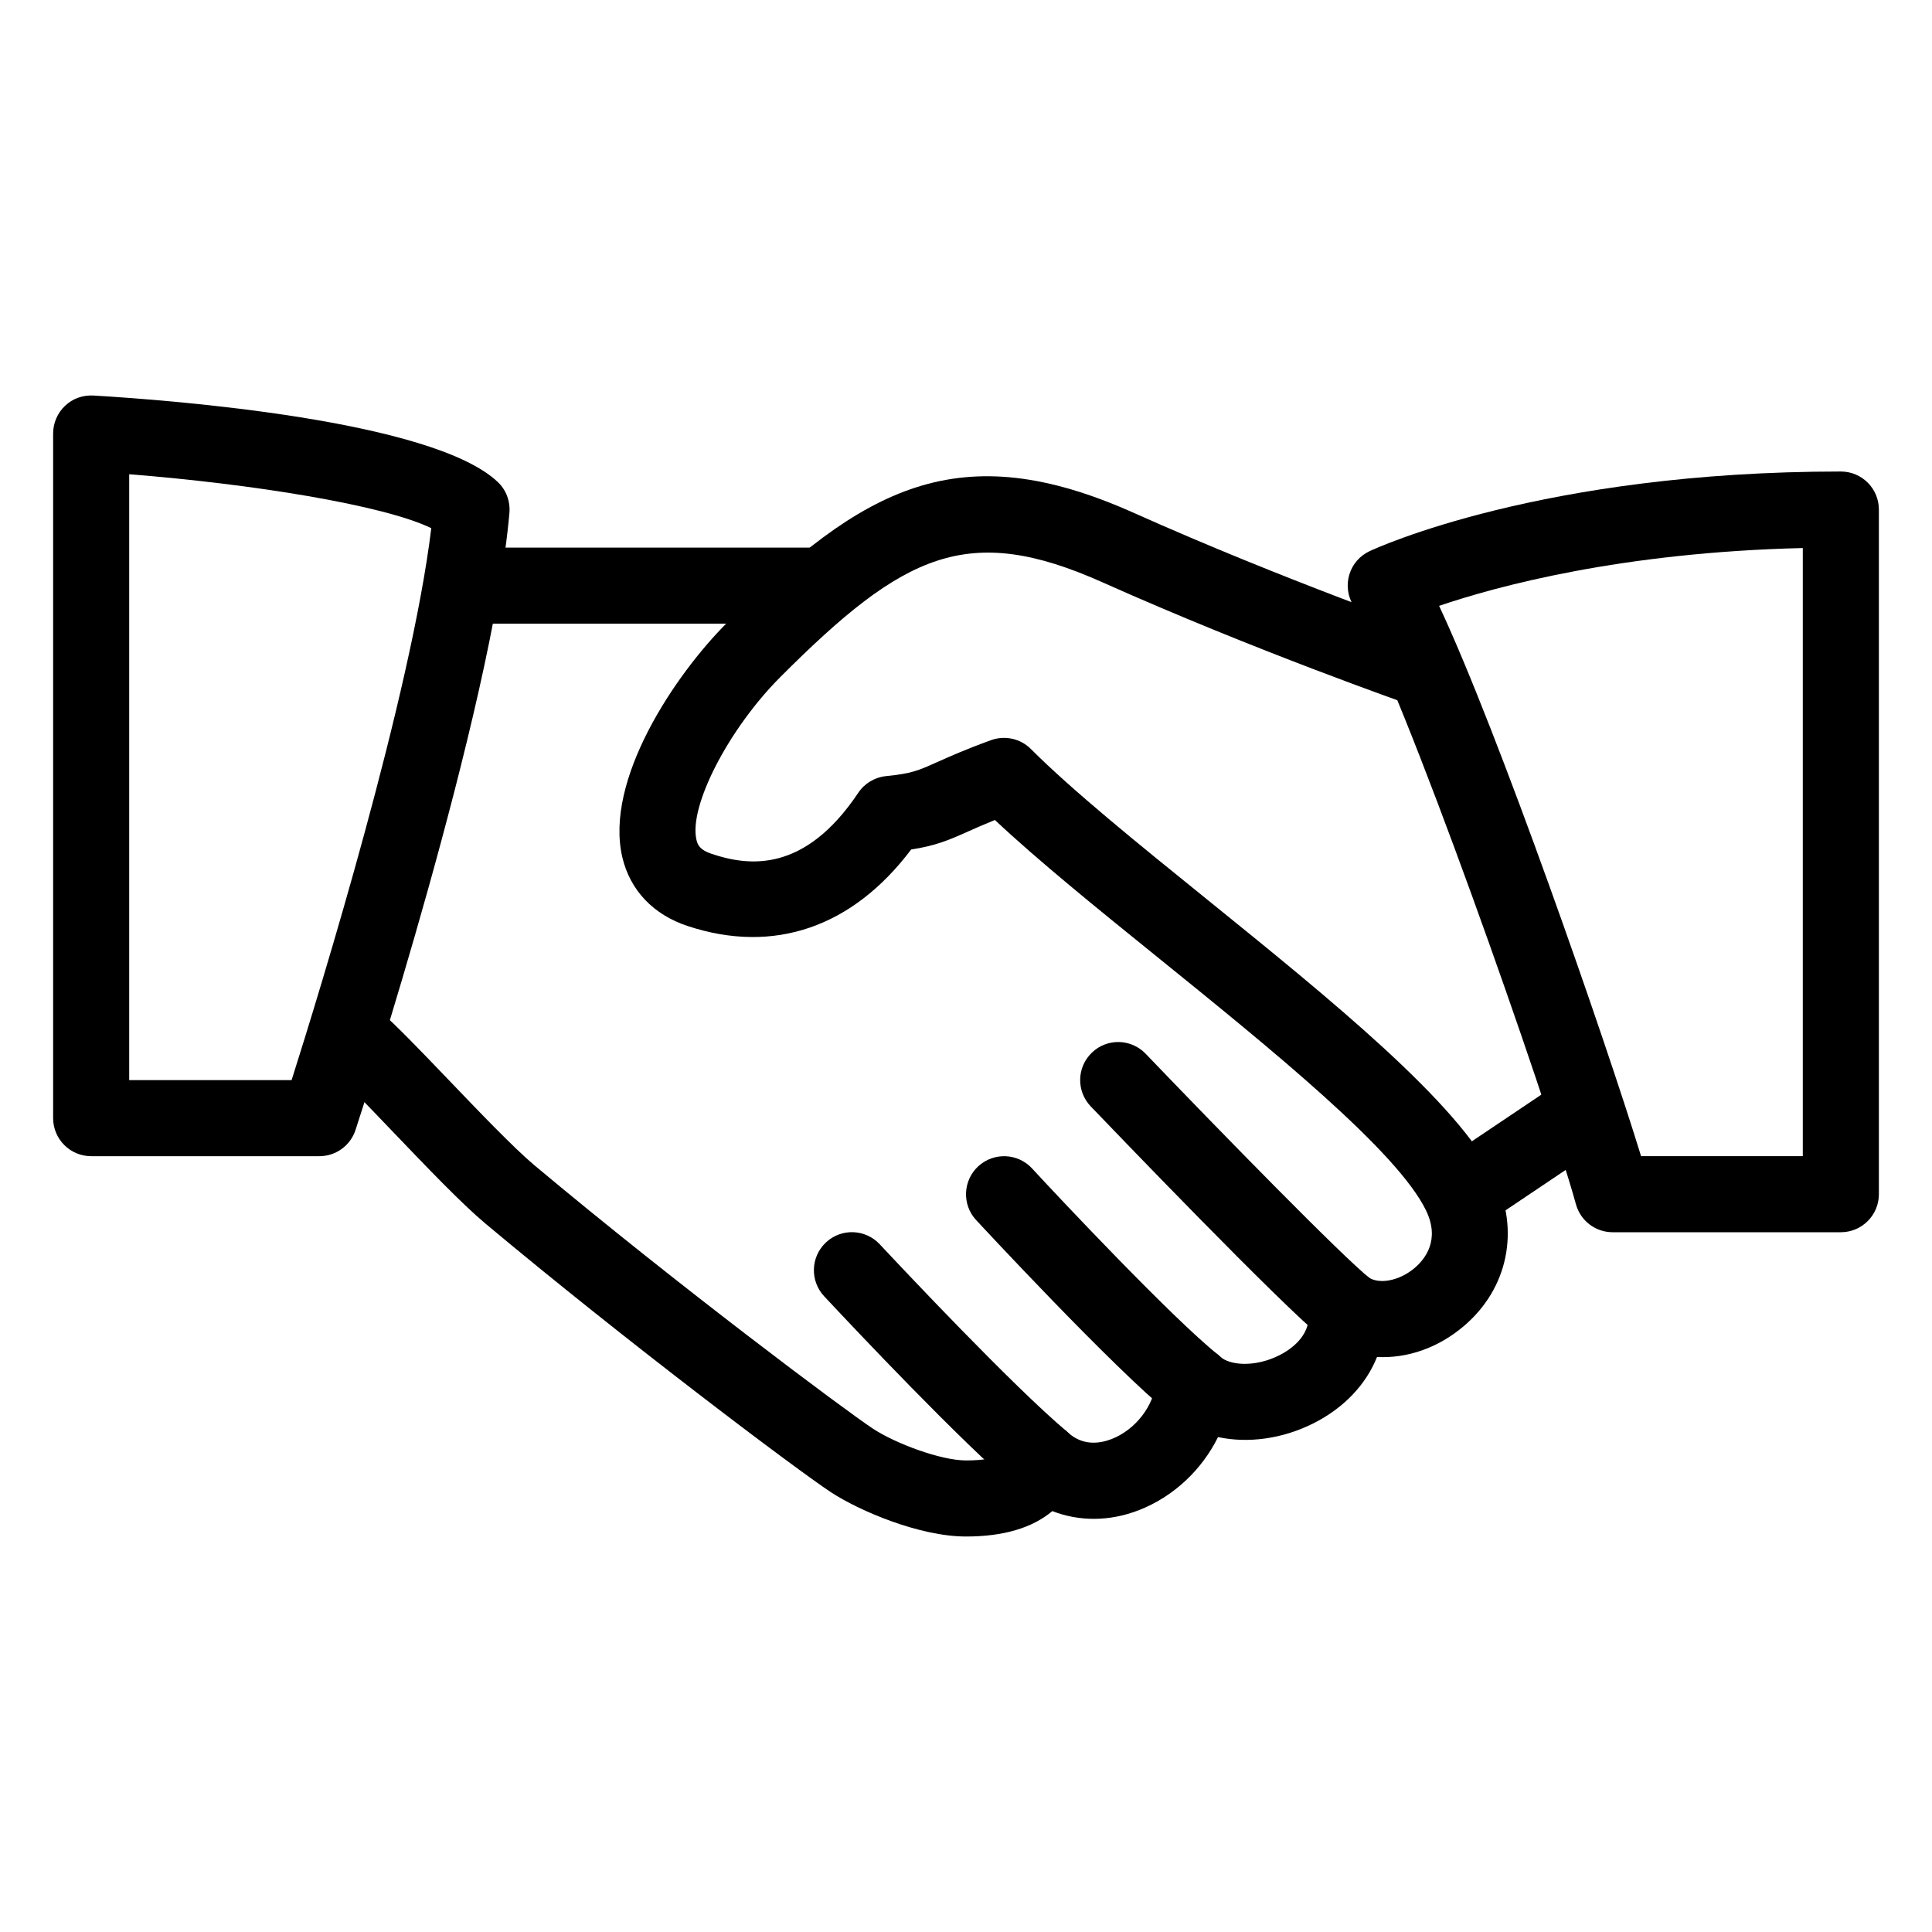
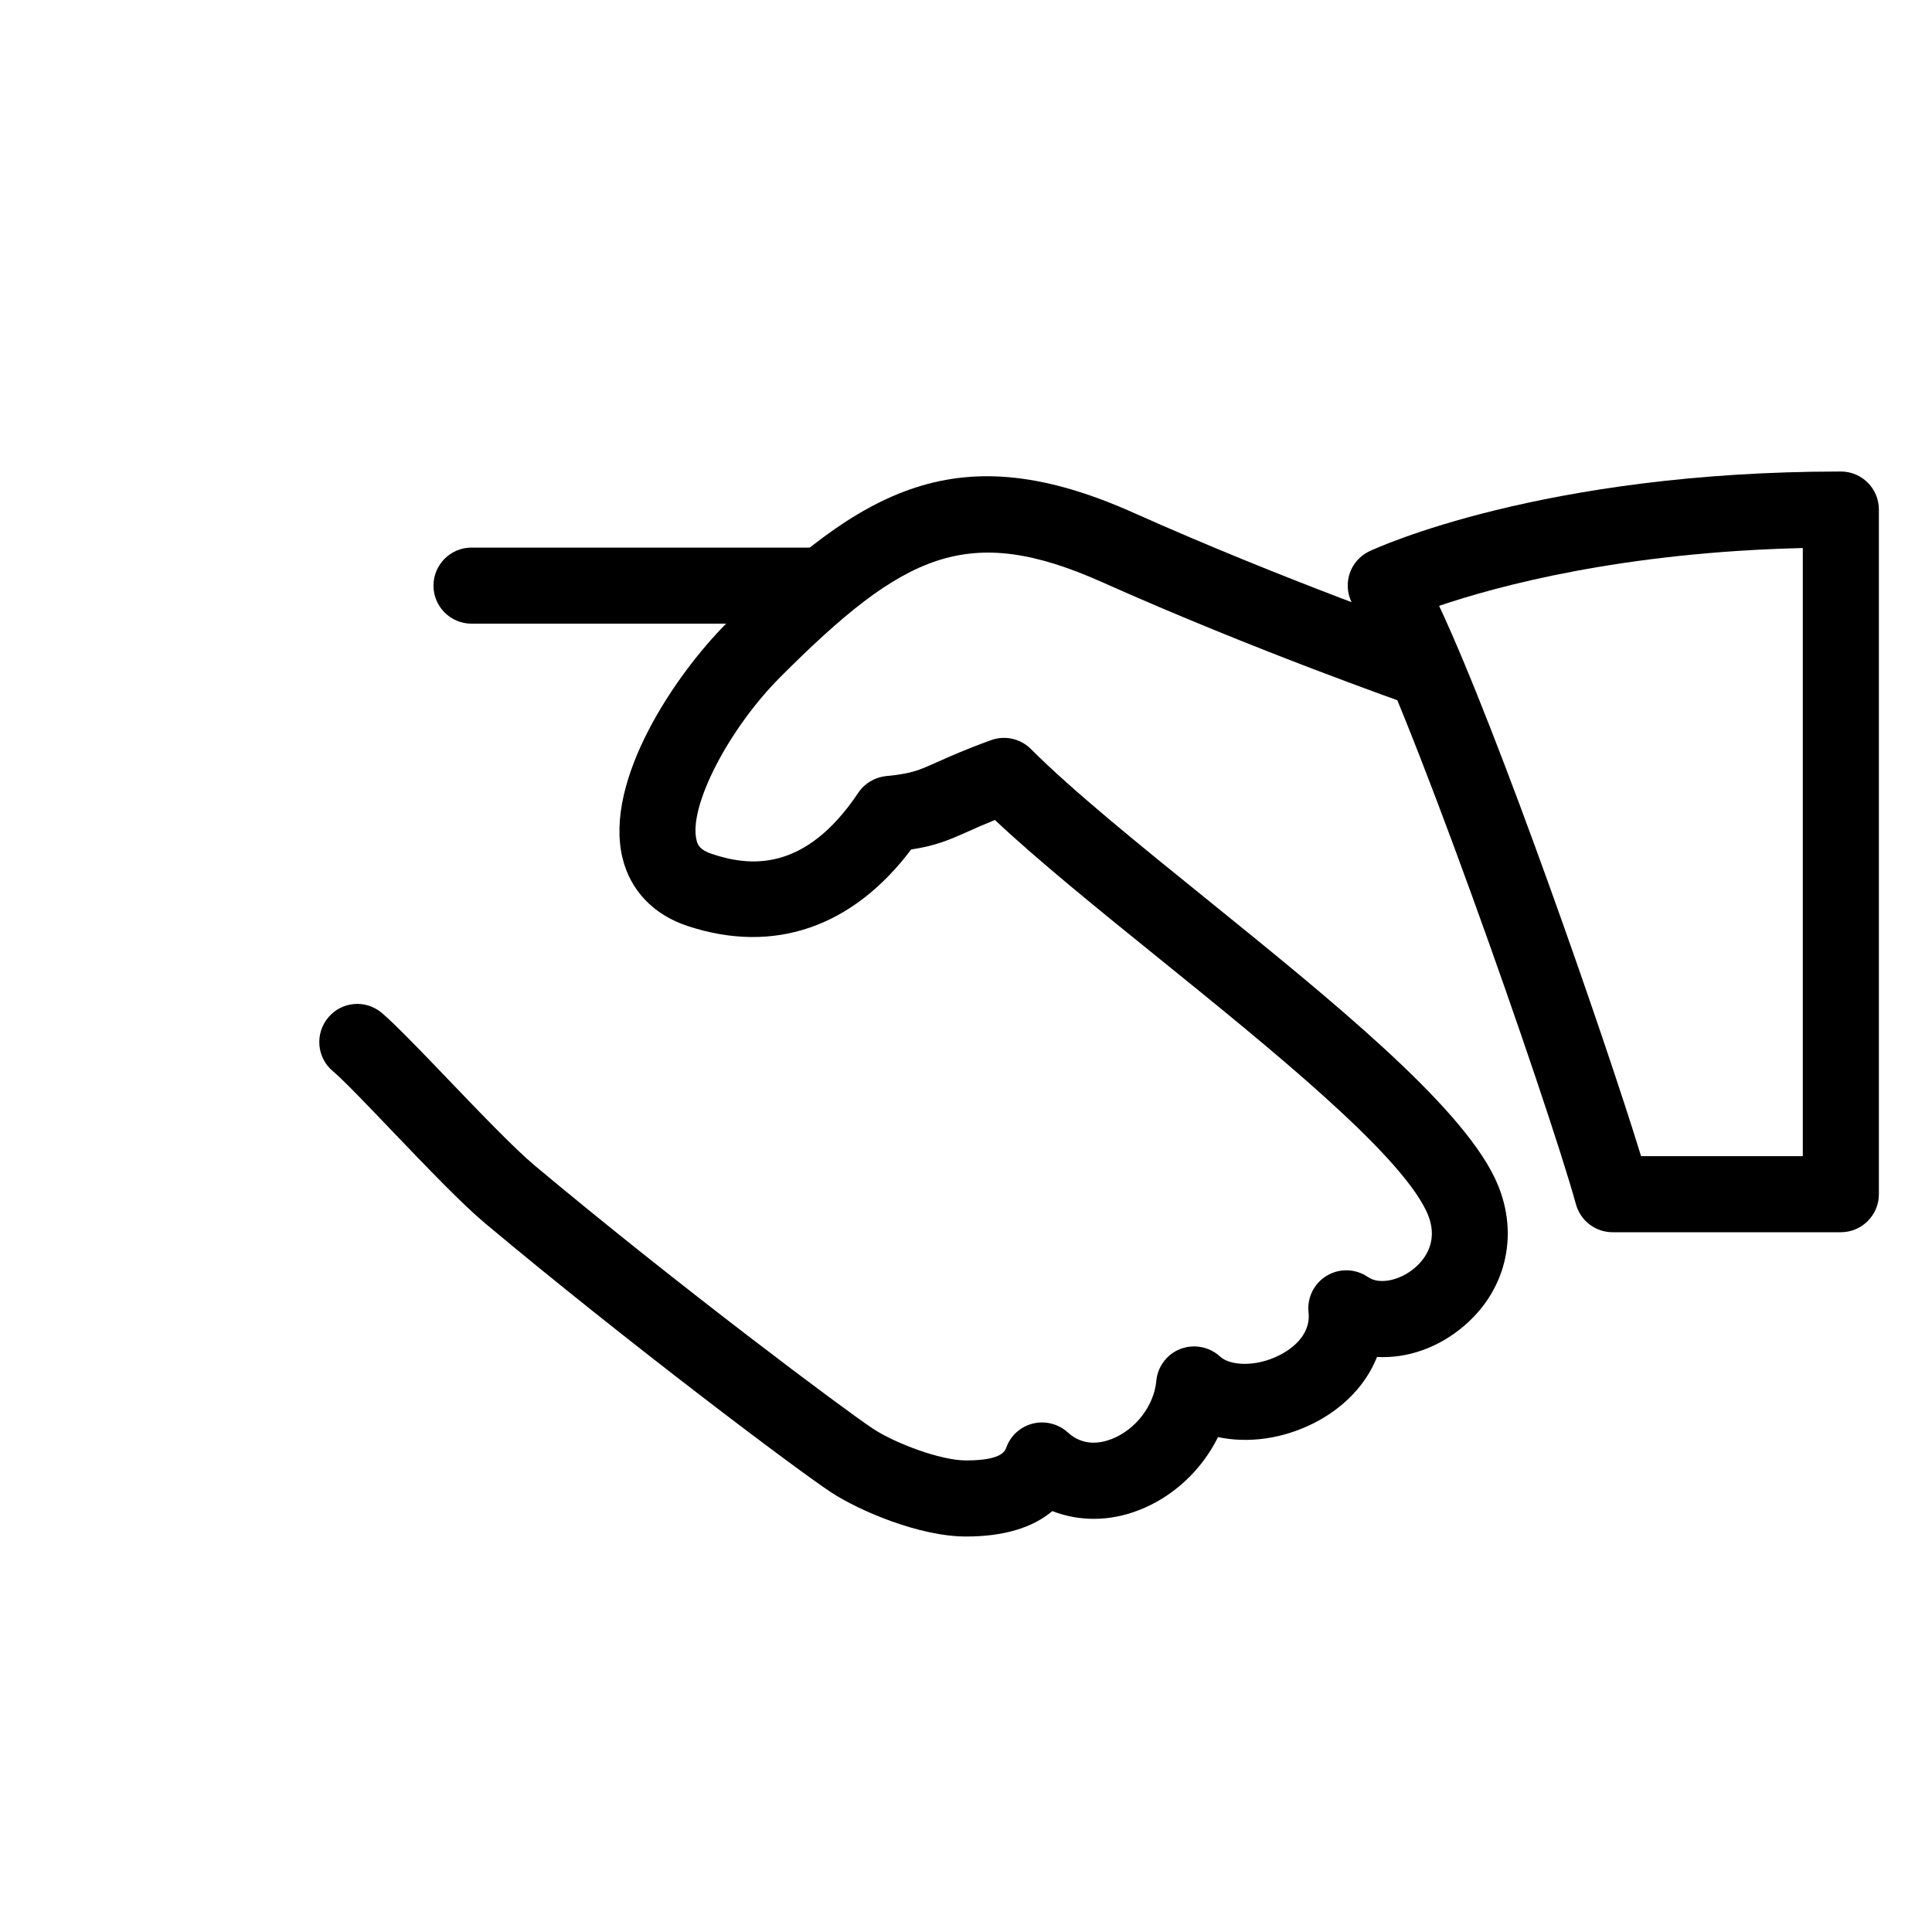
<svg xmlns="http://www.w3.org/2000/svg" version="1.1" id="Layer_1" x="0px" y="0px" width="200px" height="200px" viewBox="750.395 1529.92 200 200" enable-background="new 750.395 1529.92 200 200" xml:space="preserve">
  <g>
    <g>
      <g>
        <path d="M905.127,1651.851c-3.709-7.733-16.979-18.467-29.799-28.839c-7.151-5.78-13.907-11.245-18.215-15.553     c-1.079-1.087-2.693-1.434-4.118-0.921c-2.654,0.961-4.292,1.701-5.584,2.275c-1.968,0.882-2.63,1.182-5.284,1.449     c-1.173,0.118-2.229,0.748-2.882,1.725c-5.567,8.323-11.332,7.614-15.183,6.323c-1.228-0.409-1.449-0.938-1.567-1.441     c-0.827-3.457,3.324-11.505,8.702-16.884c12.797-12.805,19.396-16.01,33.335-9.78c15.813,7.071,31.657,12.607,31.815,12.663     c2.07,0.716,4.3-0.37,5.016-2.426c0.709-2.056-0.37-4.3-2.426-5.017c-0.157-0.055-15.687-5.48-31.185-12.419     c-18.057-8.072-27.964-2.756-42.115,11.403c-5.387,5.387-12.703,16.285-10.813,24.278c0.811,3.402,3.205,5.923,6.764,7.096     c8.922,2.945,17.065,0.126,23.129-7.923c2.504-0.385,3.867-0.952,5.914-1.873c0.741-0.331,1.606-0.717,2.756-1.182     c4.505,4.229,10.584,9.15,16.986,14.324c11.576,9.363,24.704,19.979,27.657,26.122c1.457,3.031-0.11,5.008-1.174,5.913     c-1.56,1.34-3.692,1.765-4.851,0.953c-1.275-0.874-2.938-0.929-4.252-0.142c-1.323,0.787-2.063,2.275-1.898,3.804     c0.268,2.504-2.023,3.938-3.016,4.434c-2.521,1.275-5.15,1.056-6.135,0.142c-1.104-1.023-2.686-1.323-4.088-0.803     c-1.401,0.527-2.378,1.818-2.52,3.314c-0.236,2.583-2.15,5.063-4.646,6.032c-1.205,0.457-2.953,0.732-4.521-0.7     c-0.976-0.883-2.331-1.222-3.599-0.914c-1.283,0.314-2.314,1.244-2.764,2.48c-0.15,0.394-0.488,1.339-4.174,1.339     c-2.622,0-7.339-1.771-9.646-3.3c-2.764-1.819-20.097-14.75-35.067-27.287c-2.103-1.771-5.741-5.567-8.954-8.922     c-2.851-2.977-5.458-5.678-6.796-6.812c-1.677-1.418-4.158-1.205-5.552,0.465c-1.401,1.661-1.197,4.149,0.465,5.552     c1.221,1.031,3.583,3.527,6.19,6.244c3.512,3.67,7.143,7.466,9.584,9.514c14.664,12.277,32.288,25.53,35.8,27.838     c2.898,1.905,9.143,4.583,13.978,4.583c3.883,0,6.867-0.89,8.938-2.63c2.772,1.079,5.923,1.087,8.954-0.095     c3.583-1.386,6.528-4.182,8.198-7.567c3.103,0.661,6.654,0.196,9.883-1.426c3.158-1.591,5.441-4.023,6.576-6.867     c3.134,0.166,6.362-0.944,9.031-3.236C906.497,1663.293,907.741,1657.276,905.127,1651.851z" />
      </g>
    </g>
    <g>
      <g>
        <path d="M834.645,1586.606h-35.438c-2.174,0-3.938,1.764-3.938,3.938c0,2.173,1.764,3.938,3.938,3.938h35.438     c2.173,0,3.938-1.765,3.938-3.938C838.583,1588.37,836.819,1586.606,834.645,1586.606z" />
      </g>
    </g>
    <g>
      <g>
-         <path d="M916.663,1643.472c-1.221-1.804-3.661-2.3-5.465-1.071l-11.513,7.733c-1.804,1.212-2.284,3.662-1.071,5.465     c0.764,1.126,2.008,1.74,3.276,1.74c0.748,0,1.512-0.212,2.189-0.669l11.513-7.733     C917.395,1647.724,917.876,1645.275,916.663,1643.472z" />
-       </g>
+         </g>
    </g>
    <g>
      <g>
-         <path d="M892.219,1662.262c-2.819-2.221-15.428-15.128-23.224-23.255c-1.505-1.575-4.001-1.63-5.567-0.118     c-1.575,1.504-1.623,4-0.118,5.567c2.024,2.11,19.876,20.72,24.026,23.995c0.717,0.567,1.583,0.843,2.434,0.843     c1.157,0,2.314-0.52,3.103-1.504C894.219,1666.089,893.928,1663.608,892.219,1662.262z" />
-       </g>
+         </g>
    </g>
    <g>
      <g>
-         <path d="M876.485,1670.16c-4.717-3.772-16.568-16.364-19.246-19.278c-1.481-1.606-3.962-1.701-5.568-0.236     c-1.599,1.473-1.709,3.969-0.236,5.567c0.142,0.15,14.285,15.42,20.129,20.098c0.725,0.574,1.599,0.858,2.457,0.858     c1.149,0,2.299-0.513,3.078-1.473C878.454,1673.995,878.178,1671.515,876.485,1670.16z" />
-       </g>
+         </g>
    </g>
    <g>
      <g>
-         <path d="M860.813,1678.09c-5.614-4.732-17.104-16.963-19.348-19.364c-1.488-1.591-3.985-1.678-5.568-0.189     c-1.591,1.488-1.669,3.978-0.189,5.568c3.229,3.457,14.222,15.112,20.027,20.01c0.74,0.622,1.637,0.93,2.535,0.93     c1.118,0,2.236-0.48,3.016-1.402C862.688,1681.973,862.475,1679.492,860.813,1678.09z" />
-       </g>
+         </g>
    </g>
    <g>
      <g>
-         <path d="M801.917,1579.811c-6.749-6.395-33.736-8.466-41.848-8.946c-1.118-0.056-2.15,0.314-2.937,1.063     c-0.788,0.74-1.237,1.78-1.237,2.867v70.875c0,2.173,1.764,3.938,3.938,3.938h23.625c1.701,0,3.213-1.095,3.741-2.717     c0.575-1.765,14.144-43.407,15.931-63.882C803.232,1581.811,802.791,1580.629,801.917,1579.811z M780.583,1641.731H763.77     v-62.717c12.655,1,26.311,3.174,31.271,5.583C792.955,1601.844,783.513,1632.485,780.583,1641.731z" />
-       </g>
+         </g>
    </g>
    <g>
      <g>
        <path d="M940.958,1578.731c-30.918,0-48.069,7.914-48.785,8.245c-1.024,0.48-1.789,1.37-2.104,2.449s-0.157,2.236,0.434,3.197     c4.866,7.835,20.104,51.353,23.034,61.968c0.472,1.709,2.024,2.89,3.796,2.89h23.625c2.174,0,3.938-1.764,3.938-3.938v-70.875     C944.895,1580.487,943.132,1578.731,940.958,1578.731z M937.02,1649.606h-16.742c-3.732-12.159-14.758-43.864-20.908-56.968     c6.008-2.04,18.916-5.544,37.65-5.985V1649.606z" />
      </g>
    </g>
  </g>
</svg>